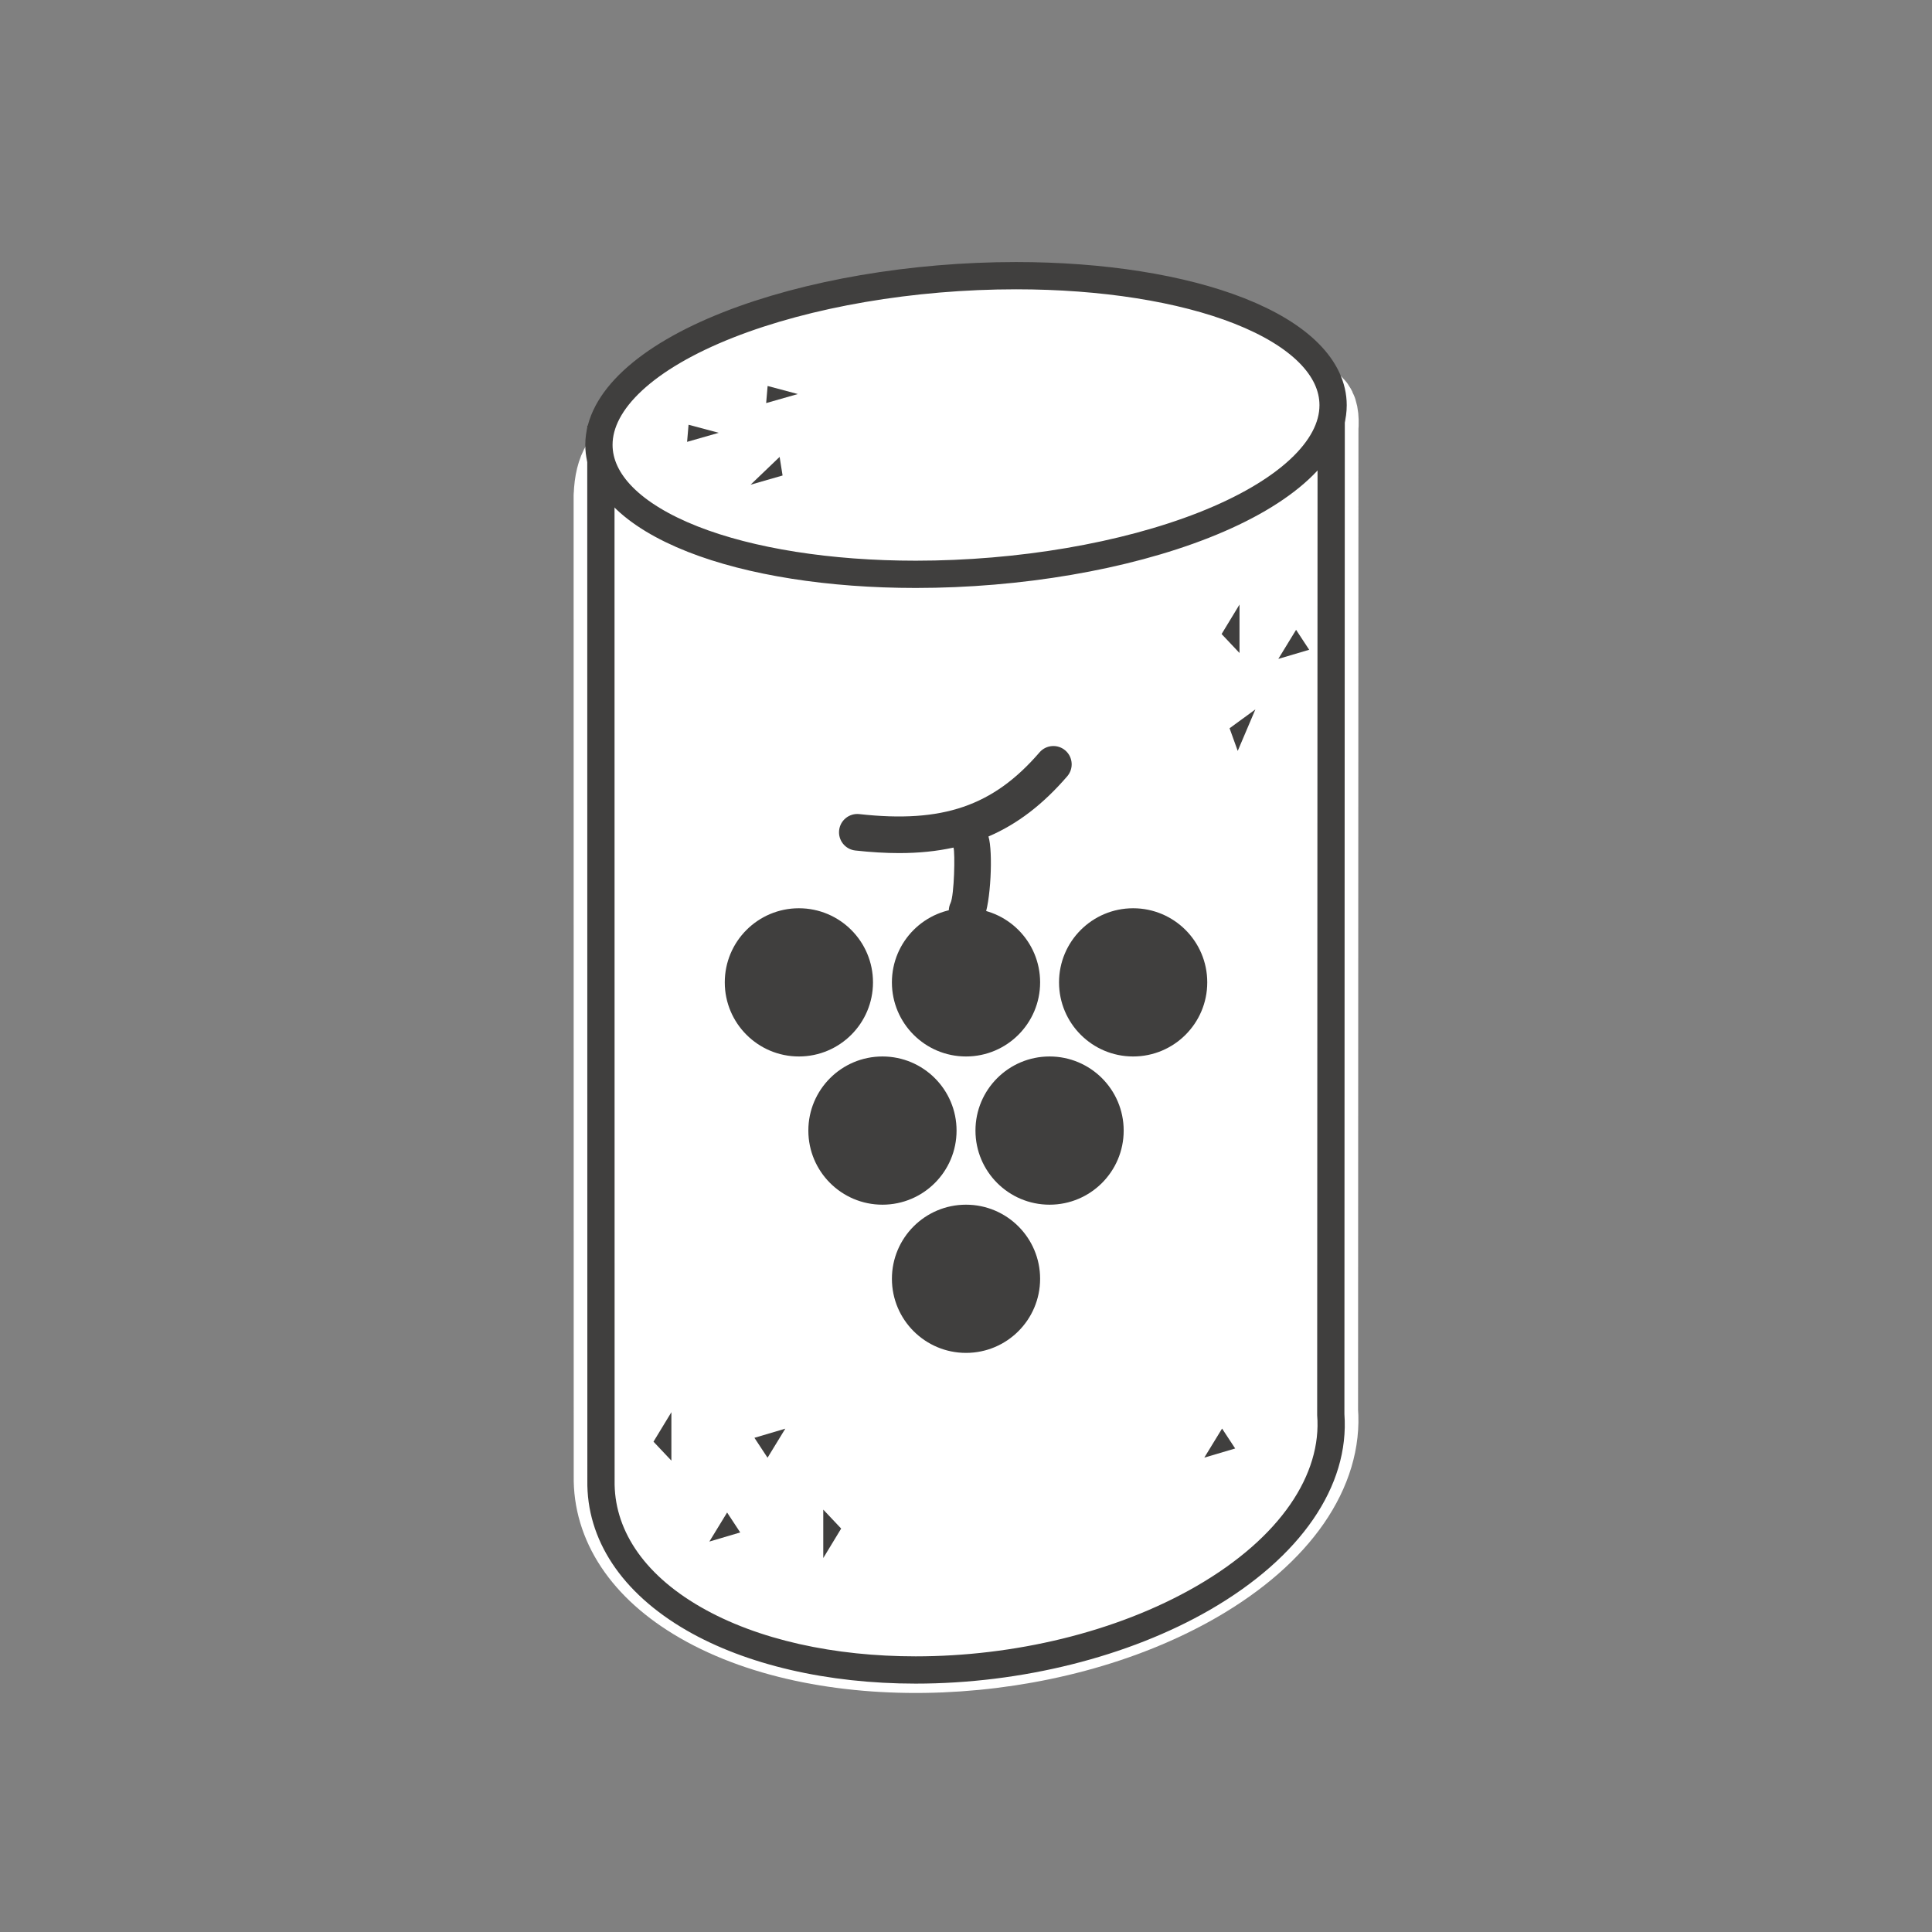
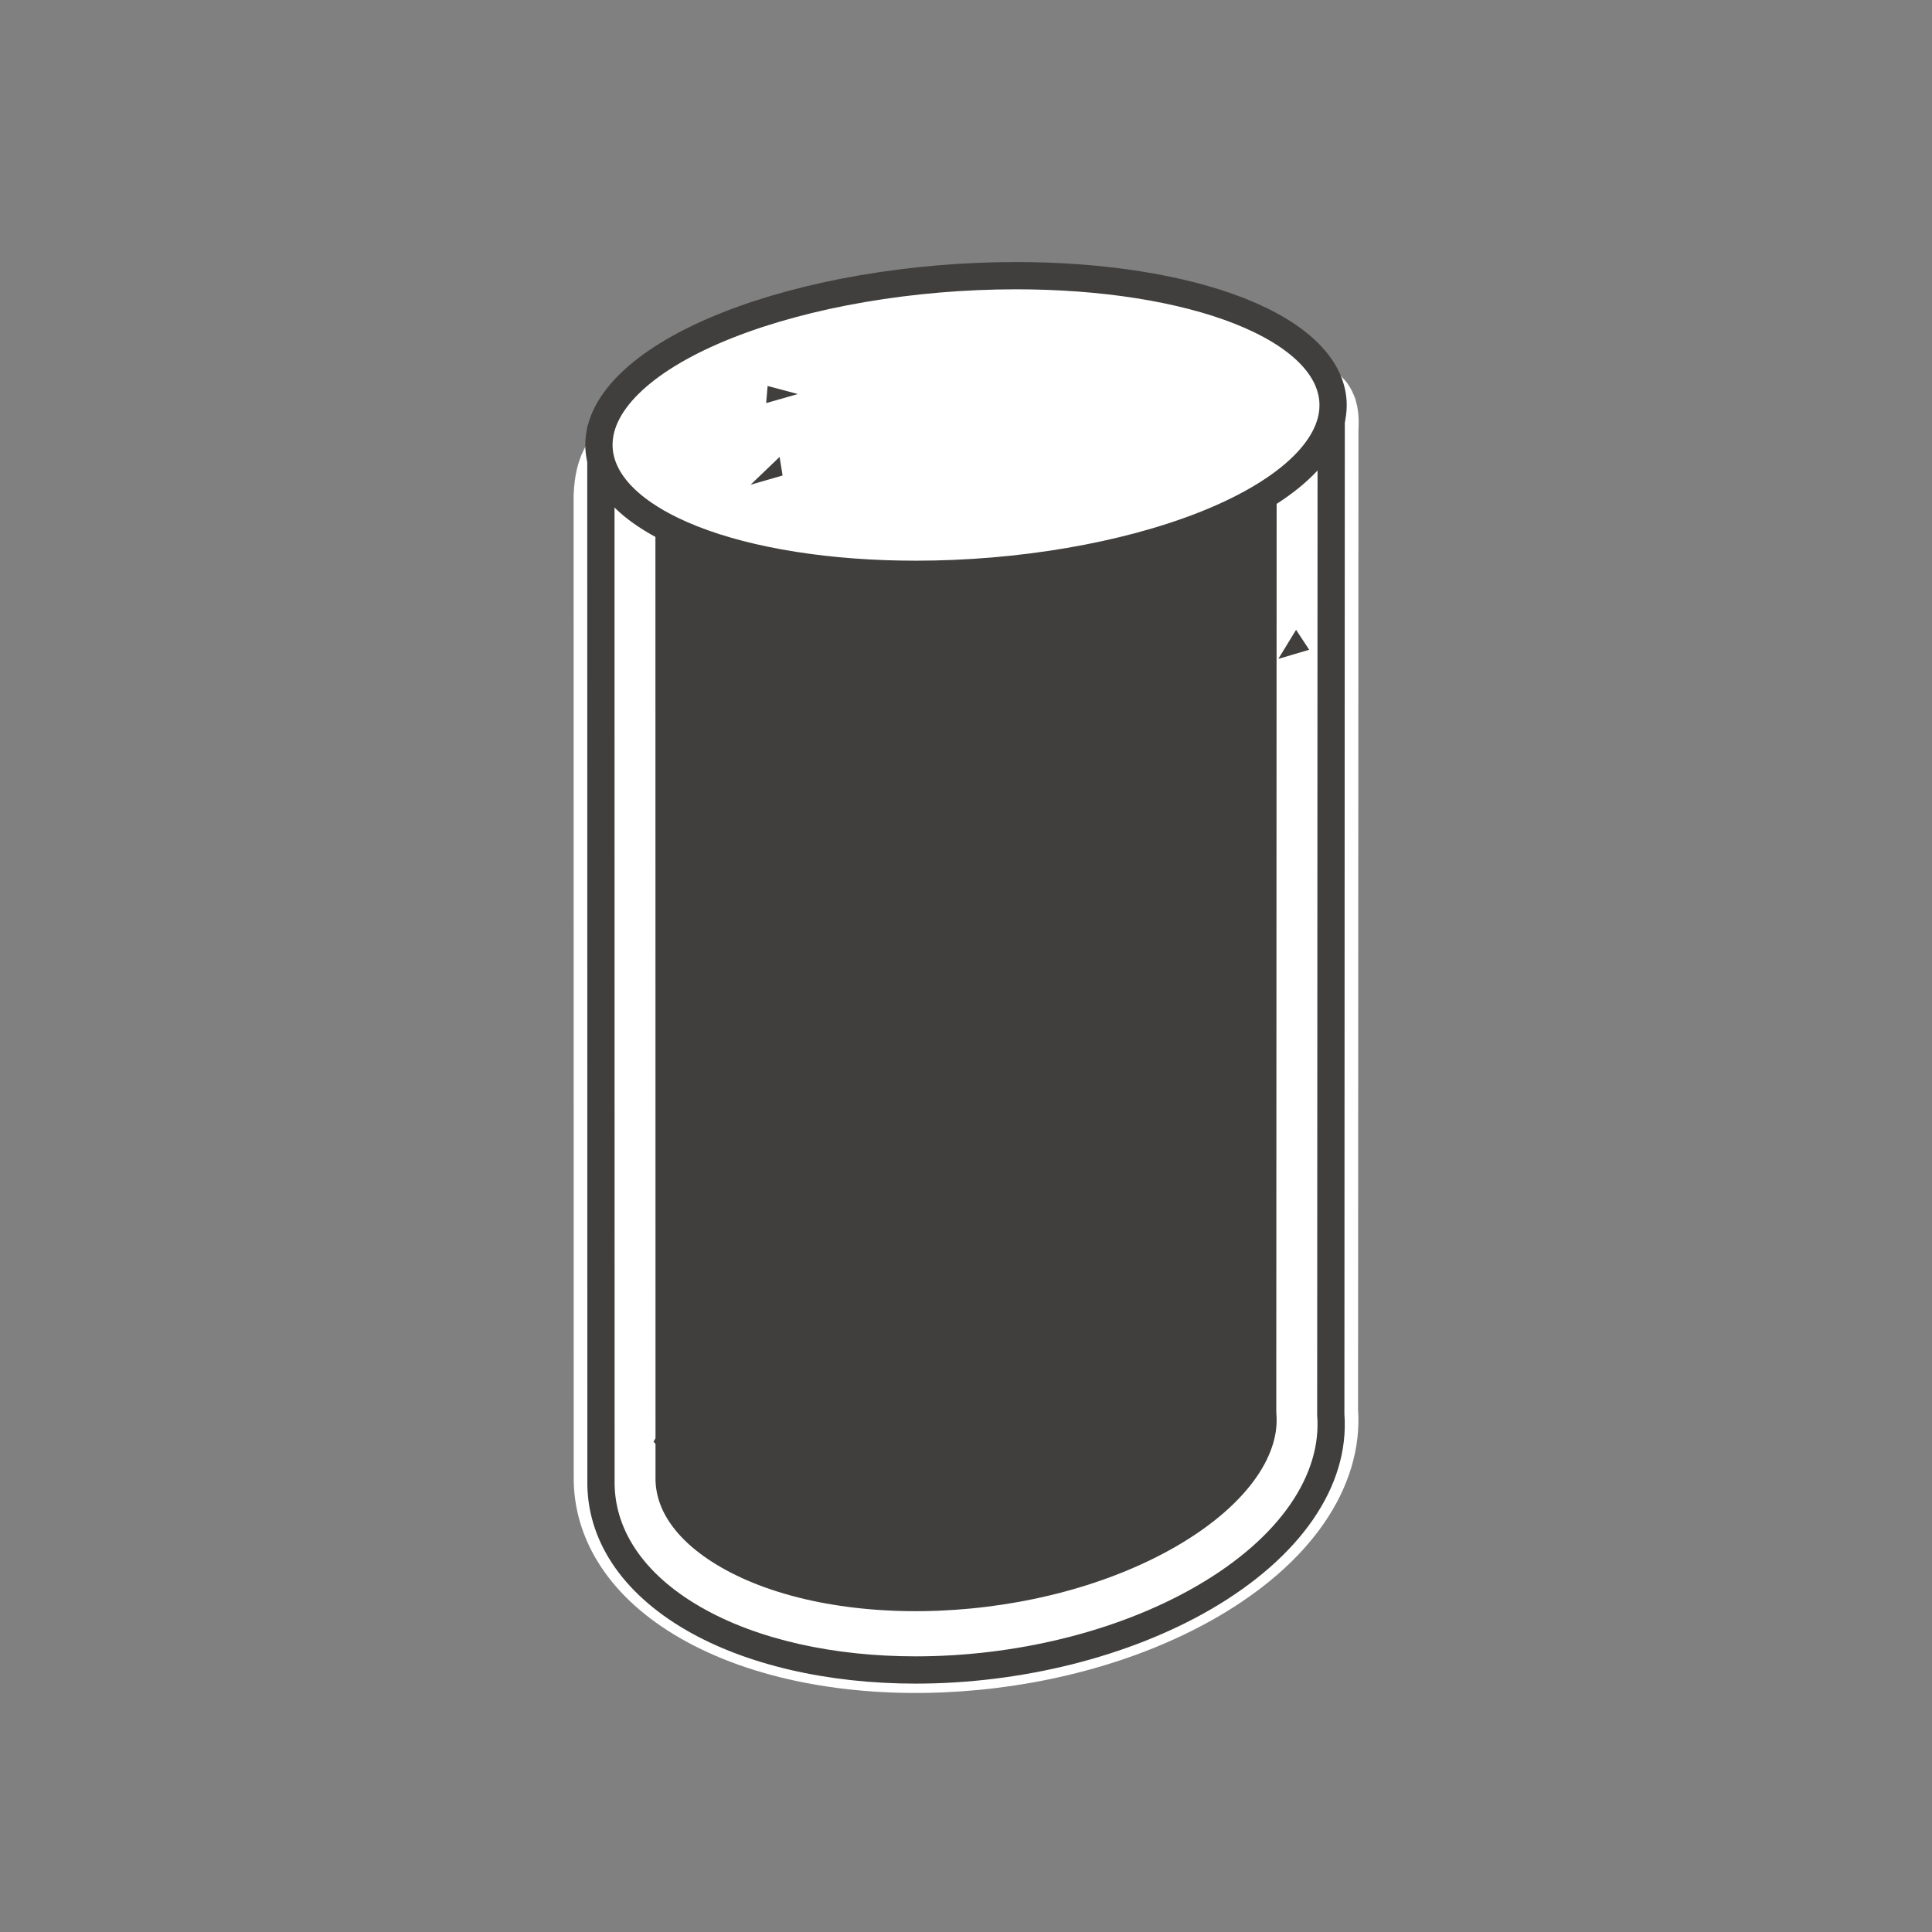
<svg xmlns="http://www.w3.org/2000/svg" version="1.1" id="Calque_1" x="0px" y="0px" width="283.46px" height="283.46px" viewBox="0 0 283.46 283.46" enable-background="new 0 0 283.46 283.46" xml:space="preserve">
  <rect x="0" y="0" width="283.46" height="283.46" fill="#808080" stroke="none" />
  <g>
    <g>
      <path fill="#403F3E" d="M193.311,62.949h-0.008c0.58-7.326-4.801-1.268-13.803-6.463c-8.635-4.984-20.246-7.369-32.364-7.266    c-4.313-0.4-8.956-0.029-13.305,1.096c-9.696,1.516-19.146,4.59-27.091,9.18c-11.461,6.621-16.259,5.195-16.573,13.252h-0.005    v0.002h-0.001l0.014,143.822c-0.128,6.951,3.999,13.604,12.577,18.553c18.646,10.764,51.223,9.41,72.761-3.018    c12.422-7.174,18.44-16.469,17.739-25.117h0.001L193.311,62.949z" />
    </g>
    <g>
      <path fill="none" stroke="#FFFFFF" stroke-width="12" stroke-linecap="round" stroke-linejoin="round" stroke-miterlimit="10" d="    M193.311,62.949h-0.008c0.58-7.326-4.801-1.268-13.803-6.463c-8.635-4.984-20.246-7.369-32.364-7.266    c-4.313-0.4-8.956-0.029-13.305,1.096c-9.696,1.516-19.146,4.59-27.091,9.18c-11.461,6.621-16.259,5.195-16.573,13.252h-0.005    v0.002h-0.001l0.014,143.822c-0.128,6.951,3.999,13.604,12.577,18.553c18.646,10.764,51.223,9.41,72.761-3.018    c12.422-7.174,18.44-16.469,17.739-25.117h0.001L193.311,62.949z" />
    </g>
  </g>
  <g>
-     <path fill="#FFFFFF" d="M134.344,245.018c-12.603,0-24.178-2.676-32.592-7.533c-8.901-5.136-13.724-12.354-13.577-20.322   L88.161,64.409l107.15-2.887l-0.059,146.02c0.751,9.802-6.074,19.61-18.74,26.925c-11.621,6.706-26.99,10.552-42.167,10.552   C134.345,245.018,134.345,245.018,134.344,245.018z" />
    <path fill="#403F3E" d="M193.311,63.576l-0.058,144.043h-0.001c0.701,8.646-5.317,17.941-17.739,25.115   c-11.782,6.799-26.867,10.283-41.168,10.283c-11.841,0-23.146-2.39-31.592-7.266c-8.578-4.949-12.705-11.602-12.577-18.553   L90.161,66.355L193.311,63.576 M197.312,59.467l-4.109,0.111l-103.15,2.779l-3.893,0.105l0,3.894l0.014,150.808   c-0.145,8.714,5.031,16.544,14.578,22.053c8.713,5.03,20.643,7.801,33.591,7.801c15.518,0,31.251-3.943,43.167-10.818   c13.327-7.697,20.512-18.16,19.74-28.732l0.059-143.889L197.312,59.467L197.312,59.467z" />
  </g>
  <g>
    <path fill="#FFFFFF" stroke="#403F3E" stroke-width="4" stroke-miterlimit="10" d="M134.354,84.264   c-12.642,0-24.26-1.834-32.715-5.162c-8.875-3.494-13.763-8.408-13.765-13.836c0-6.436,6.911-12.848,18.972-17.6   c11.645-4.588,27.043-7.219,42.245-7.219c12.646,0,24.273,1.836,32.741,5.17c8.871,3.494,13.758,8.406,13.759,13.834   c0.001,6.432-6.911,12.846-18.967,17.596C164.971,81.633,149.563,84.264,134.354,84.264z" />
  </g>
  <g>
-     <circle fill="#403F3E" cx="117.211" cy="144.131" r="10.873" />
    <circle fill="#403F3E" cx="141.732" cy="144.131" r="10.873" />
    <circle fill="#403F3E" cx="141.732" cy="187.622" r="10.872" />
    <circle fill="#403F3E" cx="166.253" cy="144.131" r="10.873" />
-     <circle fill="#403F3E" cx="129.472" cy="165.877" r="10.873" />
-     <circle fill="#403F3E" cx="153.992" cy="165.877" r="10.873" />
-     <path fill="#403F3E" d="M125.486,124.783c2.276,0.252,4.419,0.381,6.447,0.381c2.87,0,5.504-0.271,7.963-0.807   c0.248,0.76,0.111,6.986-0.43,8.127c-0.635,1.34-0.063,2.941,1.276,3.576c0.371,0.176,0.763,0.26,1.147,0.26   c1.006,0,1.97-0.568,2.428-1.537c1.053-2.217,1.396-9.84,0.708-12.055c4.276-1.834,8.017-4.729,11.558-8.832   c0.969-1.125,0.843-2.82-0.279-3.789c-1.123-0.967-2.818-0.842-3.787,0.279c-6.794,7.877-14.208,10.418-26.438,9.057   c-1.471-0.16-2.801,0.898-2.964,2.373C122.951,123.291,124.014,124.617,125.486,124.783z" />
+     <path fill="#403F3E" d="M125.486,124.783c2.276,0.252,4.419,0.381,6.447,0.381c2.87,0,5.504-0.271,7.963-0.807   c0.248,0.76,0.111,6.986-0.43,8.127c-0.635,1.34-0.063,2.941,1.276,3.576c0.371,0.176,0.763,0.26,1.147,0.26   c1.006,0,1.97-0.568,2.428-1.537c1.053-2.217,1.396-9.84,0.708-12.055c4.276-1.834,8.017-4.729,11.558-8.832   c0.969-1.125,0.843-2.82-0.279-3.789c-1.123-0.967-2.818-0.842-3.787,0.279c-6.794,7.877-14.208,10.418-26.438,9.057   c-1.471-0.16-2.801,0.898-2.964,2.373C122.951,123.291,124.014,124.617,125.486,124.783" />
  </g>
  <polygon fill="#403F3E" points="179.232,93.025 181.859,88.699 181.859,95.807 " />
  <polygon fill="#403F3E" points="187.553,96.672 190.159,92.408 192.082,95.332 " />
  <polygon fill="#403F3E" points="95.879,211.521 98.505,207.197 98.505,214.303 " />
  <polygon fill="#403F3E" points="104.074,226.178 106.68,221.914 108.604,224.838 " />
  <polygon fill="#403F3E" points="176.693,213.859 179.301,209.596 181.223,212.52 " />
  <polygon fill="#403F3E" points="114.818,69.764 110.123,71.117 114.385,67.035 " />
  <polygon fill="#403F3E" points="117.053,57.812 112.409,59.139 112.624,56.631 " />
-   <polygon fill="#403F3E" points="105.453,63.5 100.81,64.828 101.023,62.32 " />
  <polygon fill="#403F3E" points="180.4,106.85 184.186,104.086 181.598,110.172 " />
  <polygon fill="#403F3E" points="123.415,224.268 120.789,228.594 120.789,221.488 " />
  <polygon fill="#403F3E" points="115.219,209.611 112.613,213.875 110.689,210.953 " />
</svg>